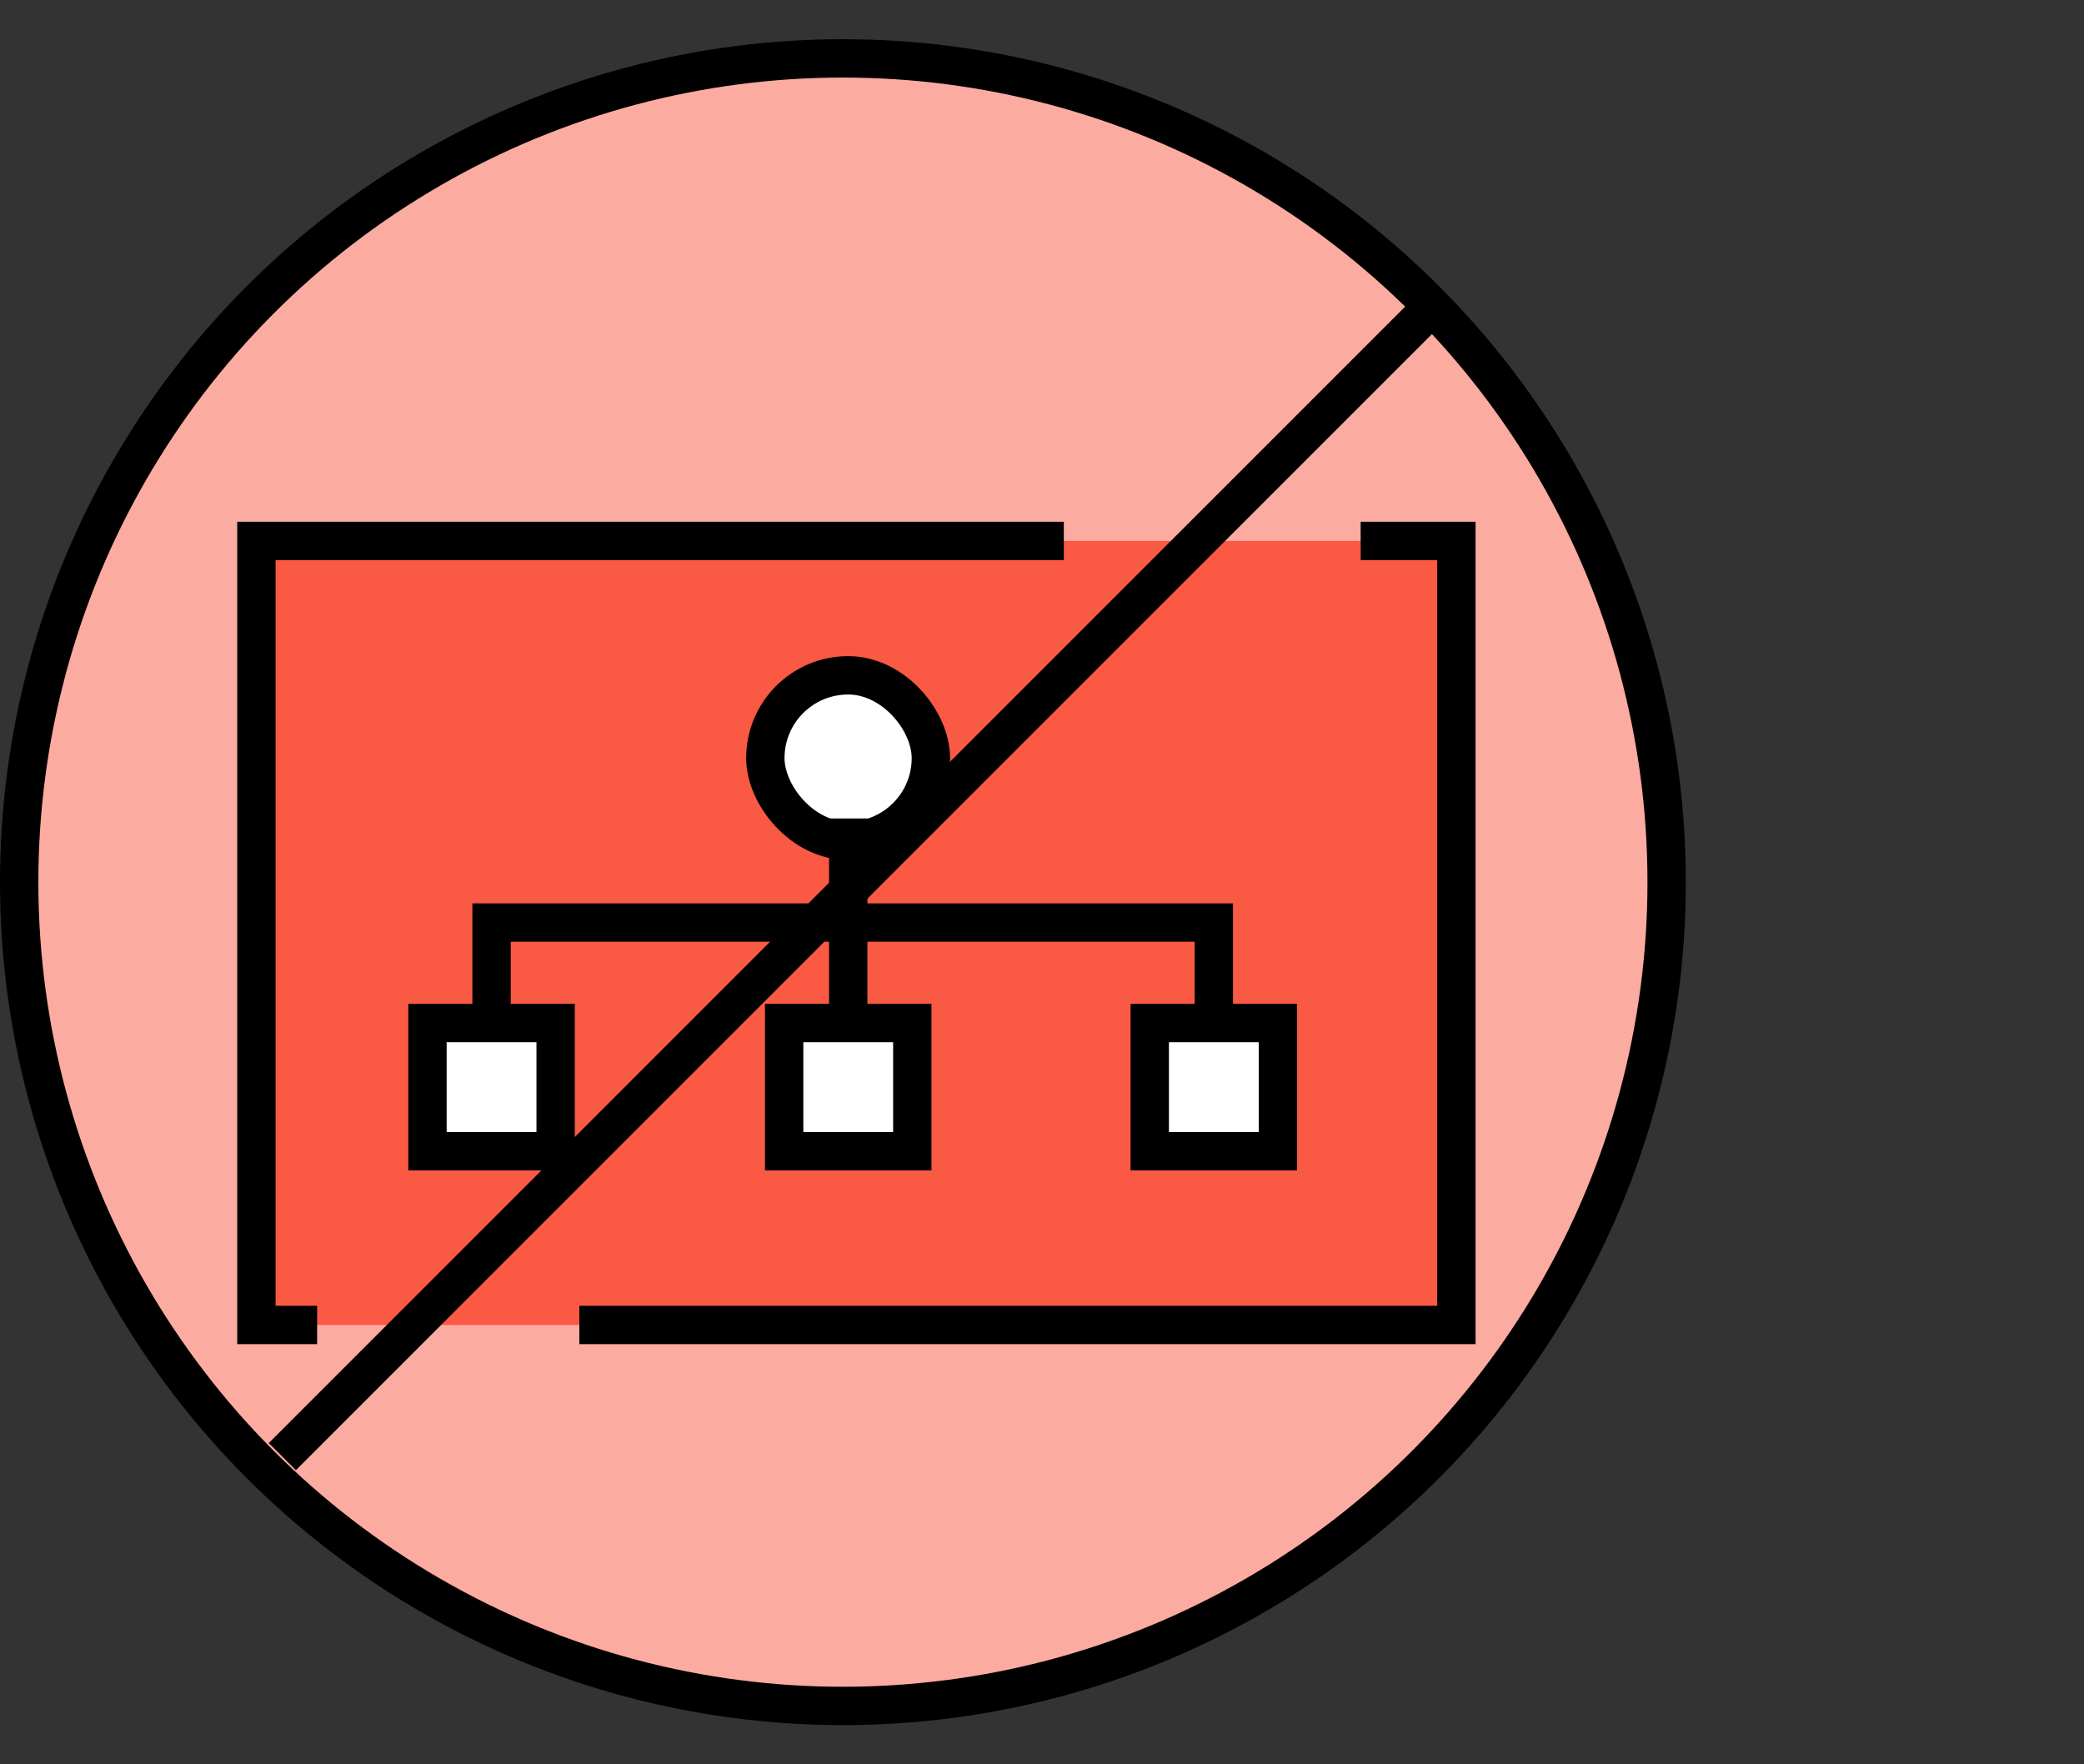
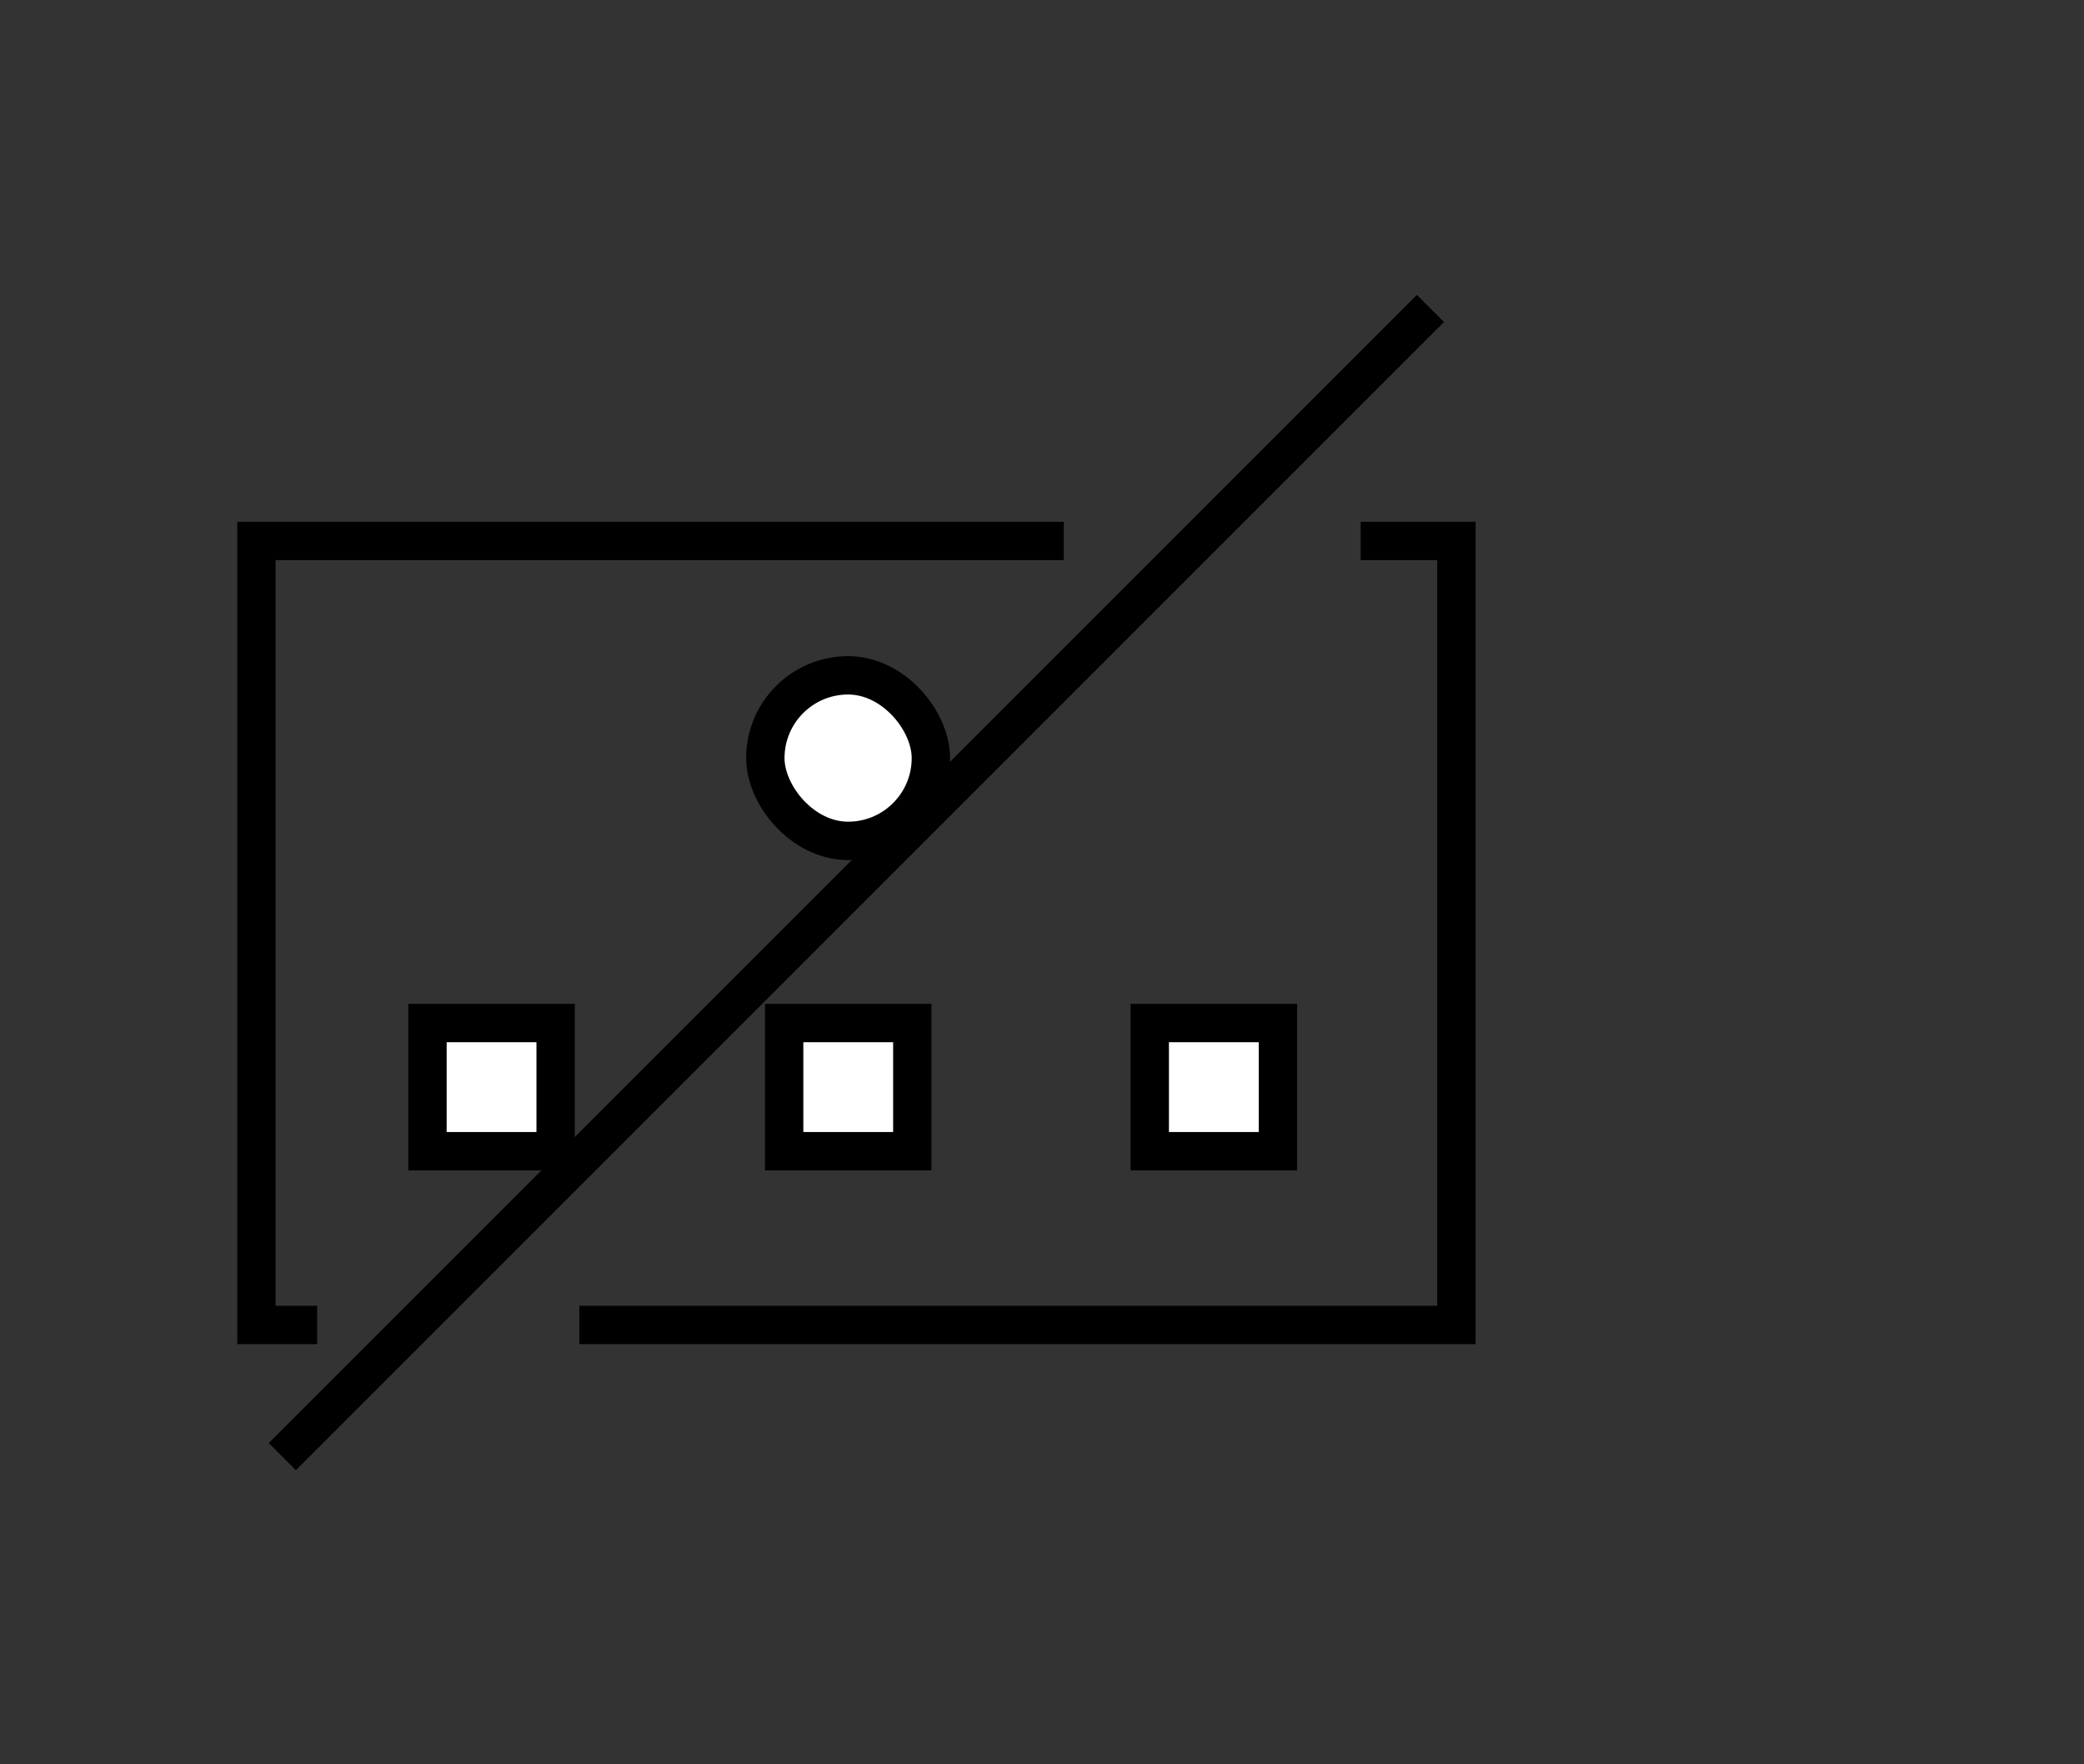
<svg xmlns="http://www.w3.org/2000/svg" id="b" width="108.676" height="92" viewBox="0 0 108.676 92">
  <rect x="0" y="0" width="108.676" height="92" fill="#333333" stroke="none" />
  <defs>
    <style>.d,.e{fill:none;}.f{fill:#fa5944;}.g{fill:#fff;}.g,.h,.e{stroke:#000;stroke-miterlimit:10;stroke-width:2px;}.h{fill:#fcaba1;}</style>
  </defs>
  <g id="c">
-     <rect class="d" x=".5" width="108.176" height="92" />
-     <circle class="h" cx="43.956" cy="46" r="42.956" />
-     <rect class="f" x="13.371" y="28.207" width="62.576" height="40.884" />
    <polyline class="e" points="16.538 69.09 13.371 69.09 13.371 28.207 55.475 28.207" />
    <polyline class="e" points="70.956 28.207 75.947 28.207 75.947 69.09 30.212 69.09" />
    <rect class="g" x="39.911" y="35.215" width="8.632" height="8.632" rx="4.316" ry="4.316" />
    <rect class="g" x="22.292" y="53.346" width="6.683" height="6.683" />
    <rect class="g" x="40.892" y="53.346" width="6.683" height="6.683" />
    <rect class="g" x="59.957" y="53.346" width="6.683" height="6.683" />
-     <line class="g" x1="44.234" y1="42.679" x2="44.234" y2="53.361" />
-     <polyline class="e" points="25.634 53.655 25.634 48.107 63.298 48.107 63.298 53.655" />
    <line class="e" x1="74.594" y1="16.085" x2="14.723" y2="75.956" />
  </g>
</svg>